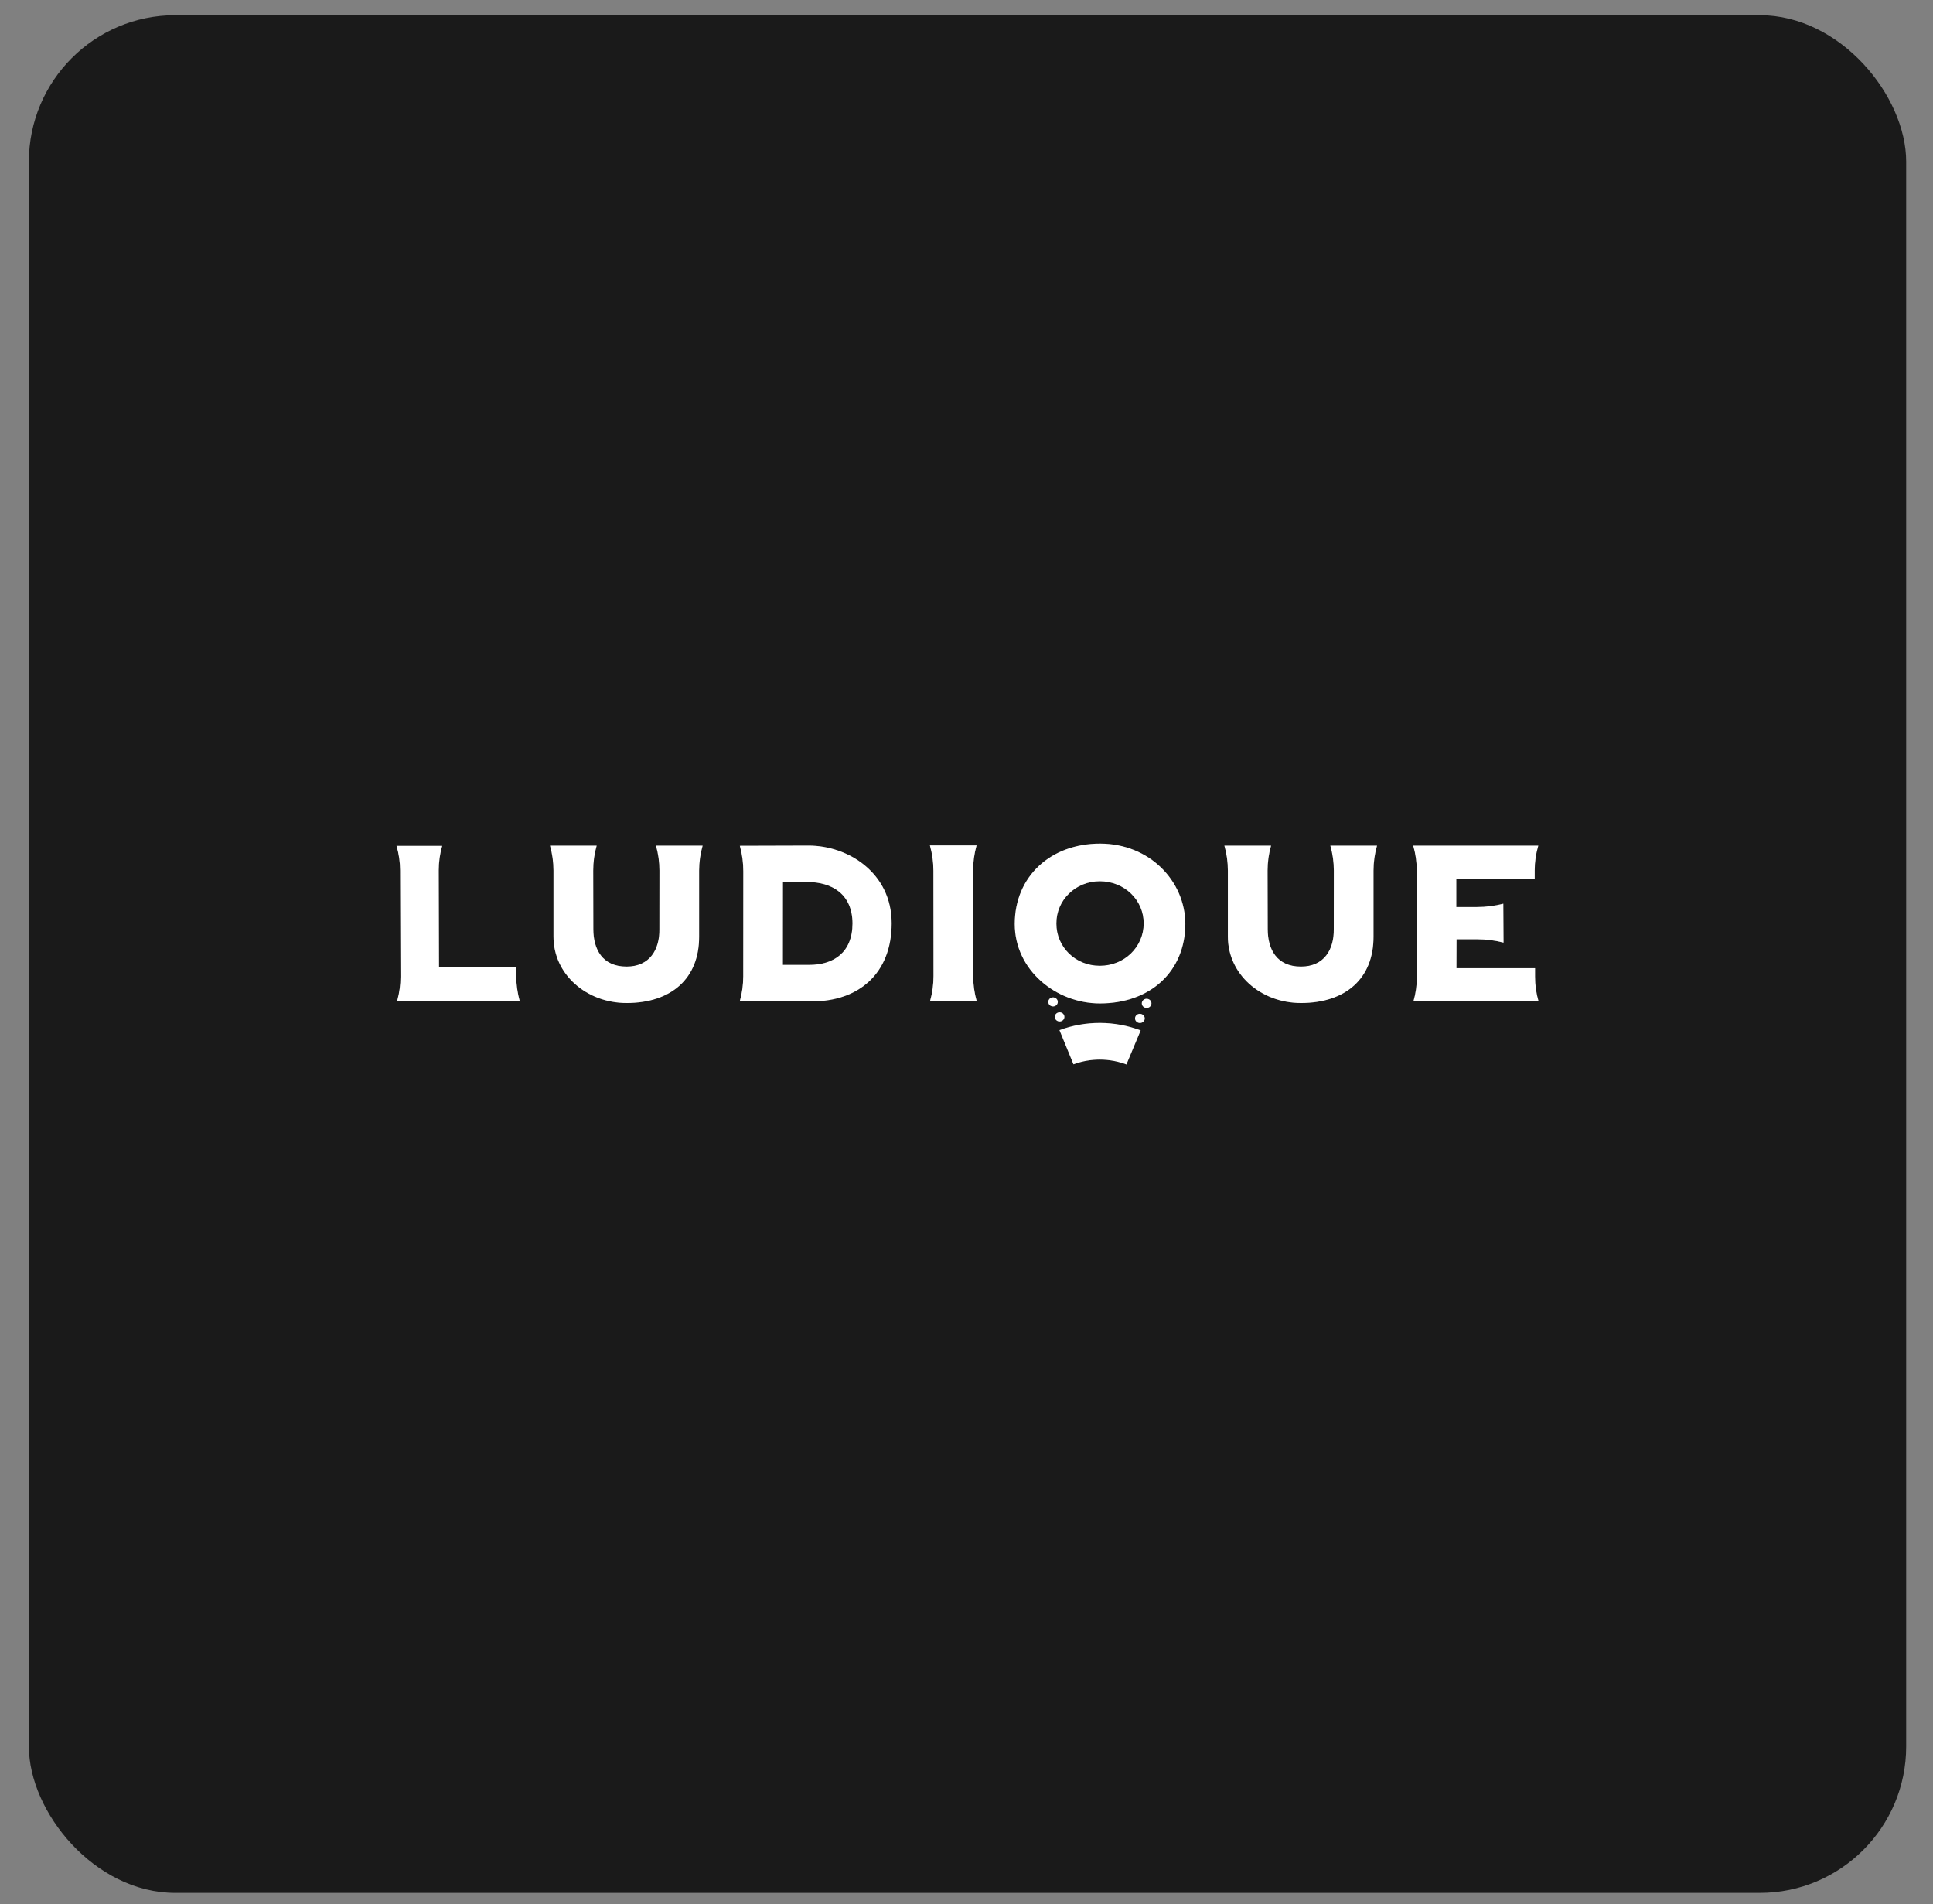
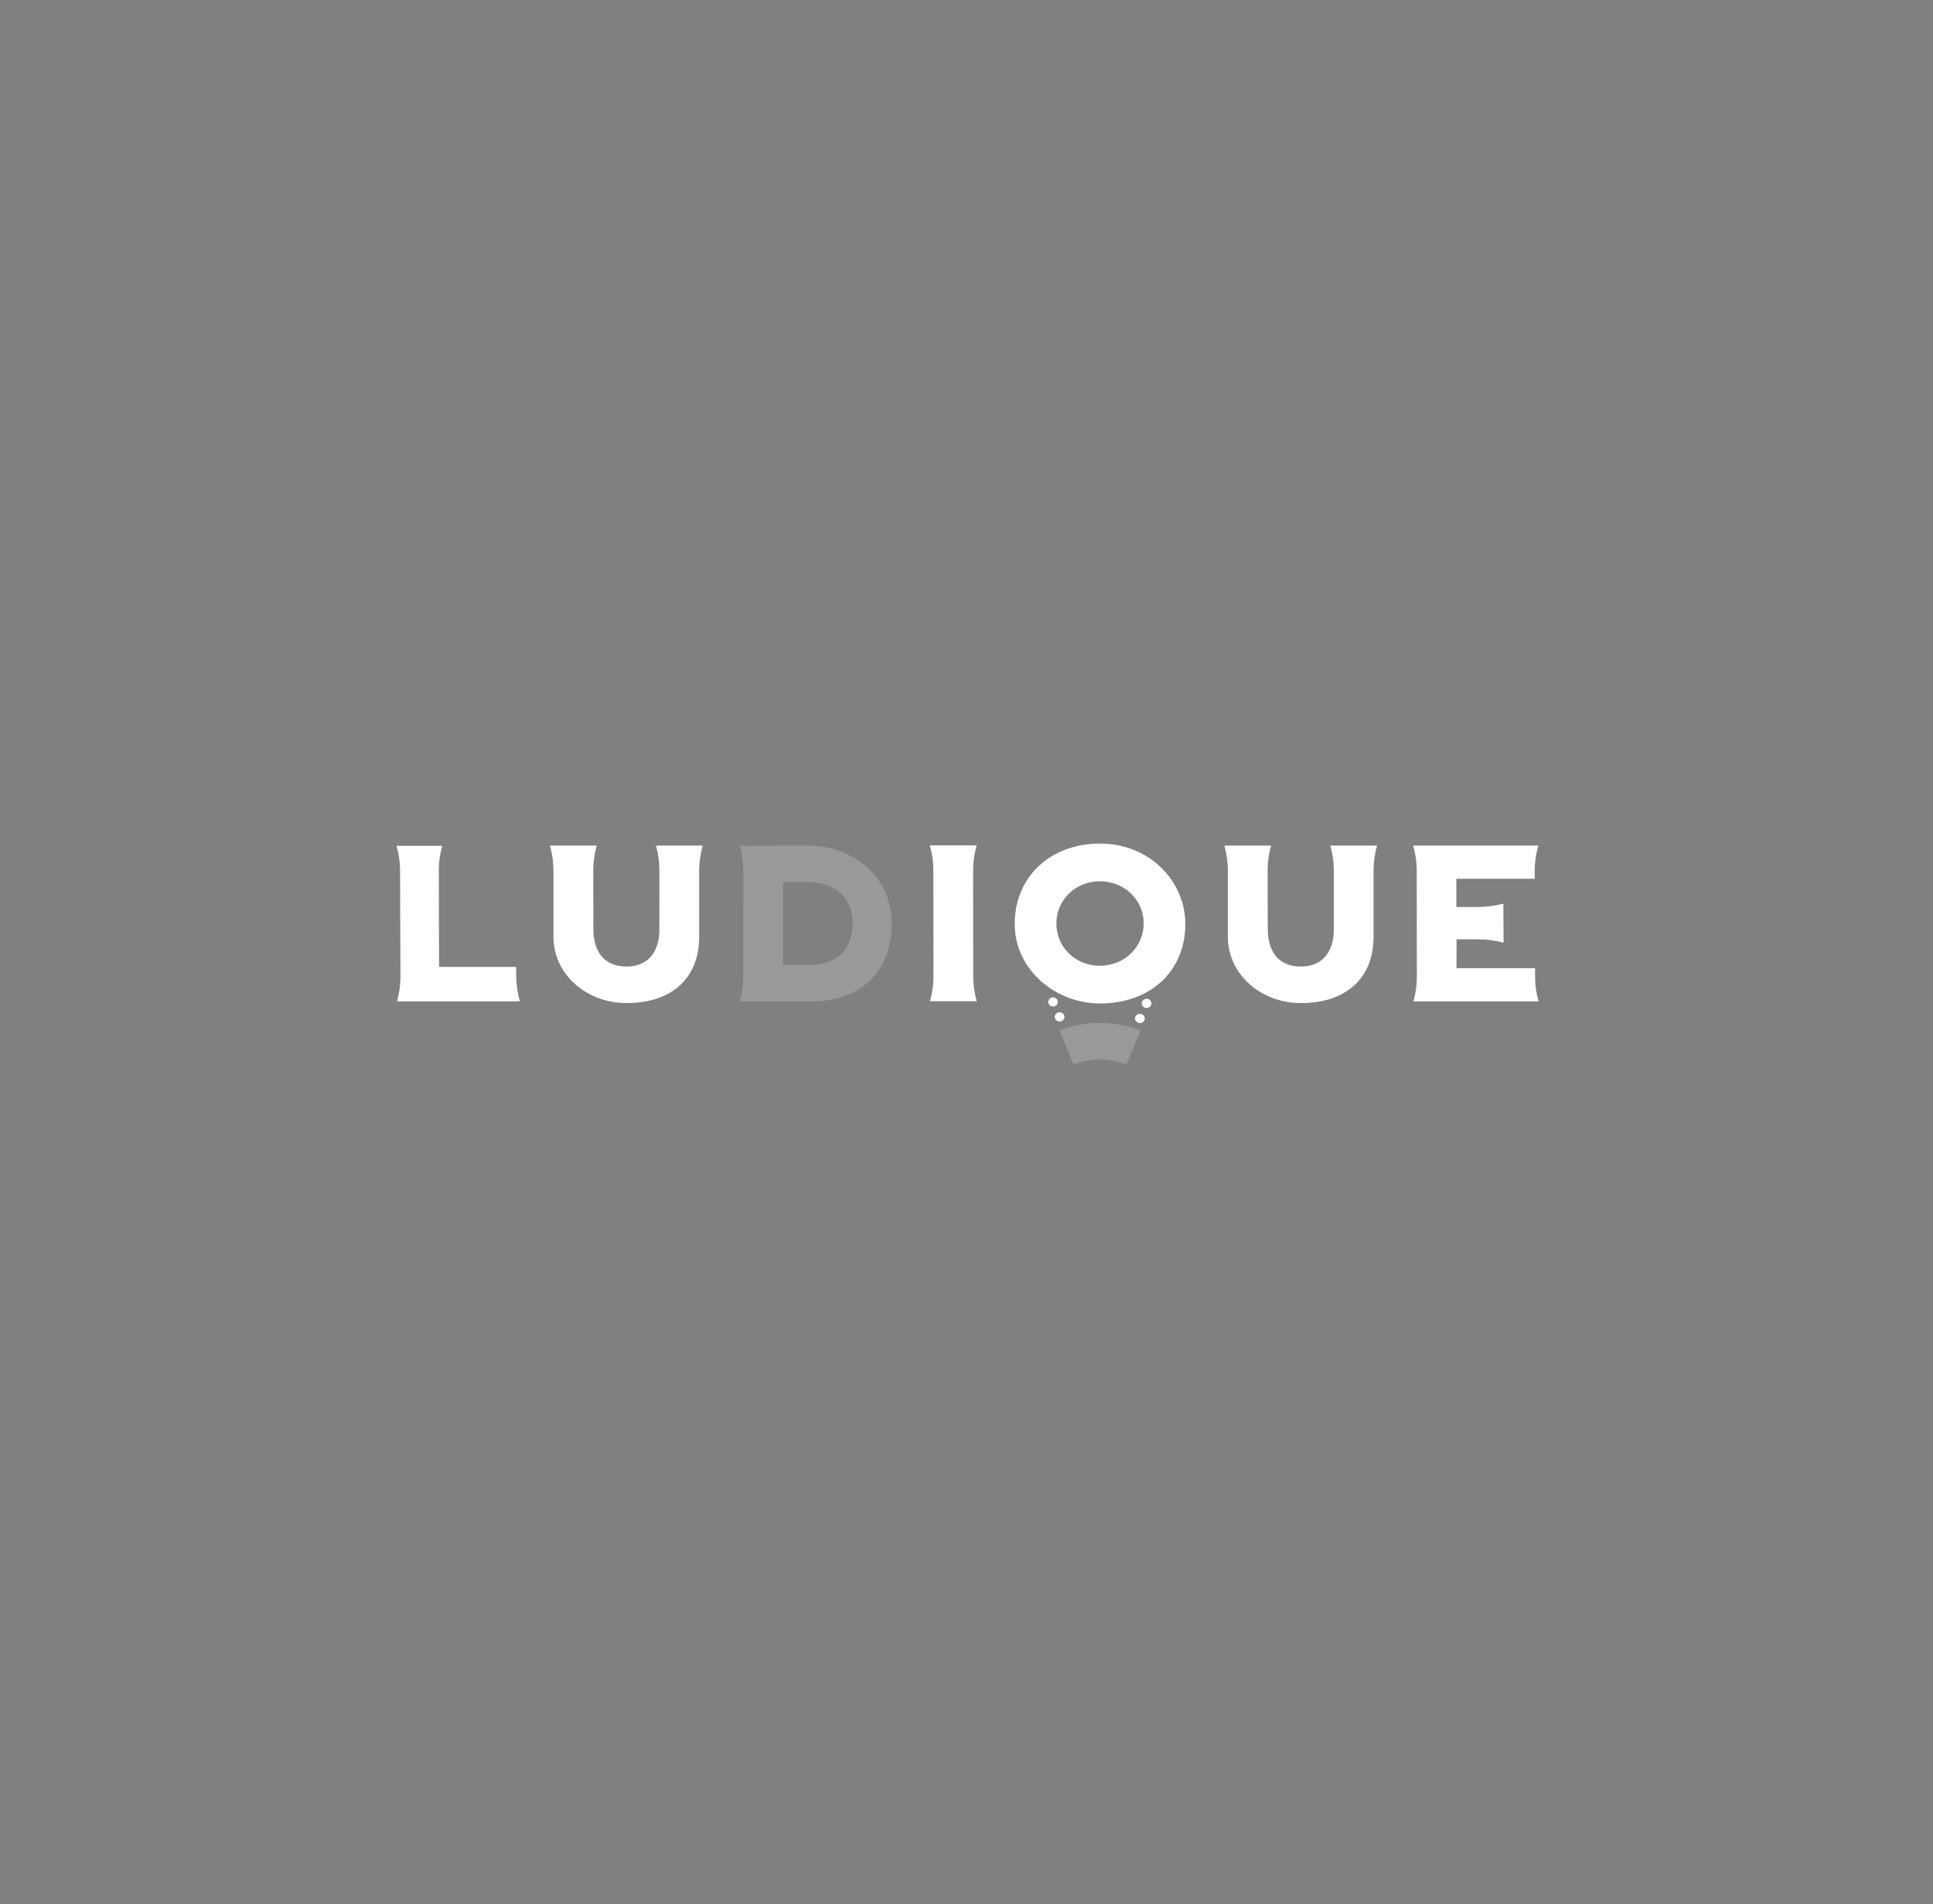
<svg xmlns="http://www.w3.org/2000/svg" width="66" height="65" viewBox="0 0 66 65" fill="none">
  <rect x="0" y="0" width="66" height="65" fill="#808080" stroke="none" />
-   <rect x="0.986" y="0.519" width="64.098" height="64.098" rx="5" fill="#1A1A1A" />
  <path d="M17.622 33.008H14.99L14.981 29.711C14.981 29.428 15.02 29.147 15.099 28.875H13.539C13.619 29.147 13.66 29.429 13.661 29.712L13.673 33.344C13.674 33.612 13.639 33.877 13.569 34.136L13.556 34.183H17.748C17.668 33.893 17.626 33.595 17.624 33.295L17.622 33.008Z" fill="white" />
  <path d="M17.622 33.008H14.99L14.981 29.711C14.981 29.428 15.02 29.147 15.099 28.875H13.539C13.619 29.147 13.66 29.429 13.661 29.712L13.673 33.344C13.674 33.612 13.639 33.877 13.569 34.136L13.556 34.183H17.748C17.668 33.893 17.626 33.595 17.624 33.295L17.622 33.008Z" fill="white" fill-opacity="0.2" />
-   <path d="M27.608 28.865L25.261 28.872C25.34 29.157 25.38 29.45 25.379 29.744L25.377 33.33C25.377 33.618 25.337 33.905 25.258 34.184H27.734C29.309 34.184 30.443 33.243 30.445 31.52C30.446 29.798 28.962 28.865 27.608 28.865ZM27.623 32.939H26.731L26.733 30.116L27.56 30.109C28.404 30.109 29.101 30.518 29.108 31.52C29.106 32.522 28.459 32.939 27.623 32.939Z" fill="white" />
  <path d="M27.608 28.865L25.261 28.872C25.34 29.157 25.38 29.45 25.379 29.744L25.377 33.33C25.377 33.618 25.337 33.905 25.258 34.184H27.734C29.309 34.184 30.443 33.243 30.445 31.52C30.446 29.798 28.962 28.865 27.608 28.865ZM27.623 32.939H26.731L26.733 30.116L27.56 30.109C28.404 30.109 29.101 30.518 29.108 31.52C29.106 32.522 28.459 32.939 27.623 32.939Z" fill="white" fill-opacity="0.2" />
  <path d="M33.228 33.316L33.225 29.721C33.225 29.432 33.265 29.144 33.343 28.864L33.344 28.859H31.75L31.752 28.865C31.83 29.144 31.87 29.432 31.87 29.721L31.873 33.316C31.874 33.607 31.834 33.896 31.755 34.177H33.349C33.269 33.896 33.229 33.607 33.228 33.316Z" fill="white" />
  <path d="M33.228 33.316L33.225 29.721C33.225 29.432 33.265 29.144 33.343 28.864L33.344 28.859H31.75L31.752 28.865C31.83 29.144 31.87 29.432 31.87 29.721L31.873 33.316C31.874 33.607 31.834 33.896 31.755 34.177H33.349C33.269 33.896 33.229 33.607 33.228 33.316Z" fill="white" fill-opacity="0.2" />
  <path d="M22.398 28.868C22.476 29.145 22.516 29.431 22.516 29.718L22.514 31.72C22.524 32.404 22.192 32.996 21.395 32.996C20.566 32.996 20.26 32.404 20.259 31.72L20.255 29.718C20.254 29.431 20.294 29.145 20.373 28.867H18.779C18.858 29.145 18.898 29.43 18.898 29.718V31.97C18.895 33.254 20.016 34.241 21.395 34.241C22.925 34.241 23.877 33.398 23.871 31.97V29.718C23.872 29.43 23.912 29.145 23.991 28.867L22.398 28.868Z" fill="white" />
  <path d="M22.398 28.868C22.476 29.145 22.516 29.431 22.516 29.718L22.514 31.72C22.524 32.404 22.192 32.996 21.395 32.996C20.566 32.996 20.26 32.404 20.259 31.72L20.255 29.718C20.254 29.431 20.294 29.145 20.373 28.867H18.779C18.858 29.145 18.898 29.43 18.898 29.718V31.97C18.895 33.254 20.016 34.241 21.395 34.241C22.925 34.241 23.877 33.398 23.871 31.97V29.718C23.872 29.43 23.912 29.145 23.991 28.867L22.398 28.868Z" fill="white" fill-opacity="0.2" />
  <path d="M45.423 28.868C45.502 29.145 45.542 29.431 45.542 29.718L45.54 31.72C45.55 32.404 45.218 32.996 44.42 32.996C43.591 32.996 43.286 32.404 43.285 31.72L43.28 29.718C43.28 29.431 43.32 29.145 43.399 28.867H41.805C41.884 29.145 41.924 29.43 41.924 29.718V31.97C41.922 33.254 43.042 34.241 44.42 34.241C45.951 34.241 46.903 33.398 46.897 31.97V29.718C46.897 29.43 46.938 29.145 47.017 28.867H45.423L45.423 28.868Z" fill="white" />
  <path d="M45.423 28.868C45.502 29.145 45.542 29.431 45.542 29.718L45.54 31.72C45.55 32.404 45.218 32.996 44.42 32.996C43.591 32.996 43.286 32.404 43.285 31.72L43.28 29.718C43.28 29.431 43.32 29.145 43.399 28.867H41.805C41.884 29.145 41.924 29.43 41.924 29.718V31.97C41.922 33.254 43.042 34.241 44.42 34.241C45.951 34.241 46.903 33.398 46.897 31.97V29.718C46.897 29.43 46.938 29.145 47.017 28.867H45.423L45.423 28.868Z" fill="white" fill-opacity="0.2" />
  <path d="M52.413 33.339V33.051H49.729L49.732 32.064H50.44C50.738 32.064 51.034 32.101 51.322 32.175L51.337 32.178L51.329 30.849C51.037 30.924 50.735 30.963 50.432 30.963H49.724V29.998H52.401V29.71C52.401 29.429 52.441 29.149 52.52 28.878L52.523 28.867H48.252L48.255 28.878C48.333 29.149 48.373 29.429 48.374 29.711L48.378 33.339C48.379 33.624 48.339 33.908 48.26 34.184H52.532C52.452 33.908 52.412 33.624 52.413 33.339Z" fill="white" />
  <path d="M52.413 33.339V33.051H49.729L49.732 32.064H50.44C50.738 32.064 51.034 32.101 51.322 32.175L51.337 32.178L51.329 30.849C51.037 30.924 50.735 30.963 50.432 30.963H49.724V29.998H52.401V29.71C52.401 29.429 52.441 29.149 52.52 28.878L52.523 28.867H48.252L48.255 28.878C48.333 29.149 48.373 29.429 48.374 29.711L48.378 33.339C48.379 33.624 48.339 33.908 48.26 34.184H52.532C52.452 33.908 52.412 33.624 52.413 33.339Z" fill="white" fill-opacity="0.2" />
-   <path d="M36.174 35.166L36.652 36.333C37.234 36.117 37.88 36.119 38.46 36.338L38.947 35.175C38.057 34.838 37.066 34.835 36.174 35.166V35.166Z" fill="white" />
  <path d="M36.174 35.166L36.652 36.333C37.234 36.117 37.88 36.119 38.46 36.338L38.947 35.175C38.057 34.838 37.066 34.835 36.174 35.166V35.166Z" fill="white" fill-opacity="0.2" />
  <path d="M37.56 28.797C35.875 28.797 34.648 29.915 34.647 31.541C34.647 33.116 36.054 34.255 37.554 34.255C39.282 34.255 40.468 33.157 40.472 31.541C40.468 30.081 39.255 28.797 37.56 28.797ZM37.551 32.969C36.715 32.969 36.066 32.324 36.069 31.526C36.064 30.728 36.722 30.083 37.551 30.083C38.396 30.083 39.053 30.728 39.05 31.526C39.046 32.324 38.396 32.969 37.551 32.969Z" fill="white" />
-   <path d="M37.56 28.797C35.875 28.797 34.648 29.915 34.647 31.541C34.647 33.116 36.054 34.255 37.554 34.255C39.282 34.255 40.468 33.157 40.472 31.541C40.468 30.081 39.255 28.797 37.56 28.797ZM37.551 32.969C36.715 32.969 36.066 32.324 36.069 31.526C36.064 30.728 36.722 30.083 37.551 30.083C38.396 30.083 39.053 30.728 39.05 31.526C39.046 32.324 38.396 32.969 37.551 32.969Z" fill="white" fill-opacity="0.2" />
  <path d="M38.974 34.618C38.954 34.611 38.932 34.608 38.91 34.609C38.888 34.61 38.867 34.615 38.847 34.624C38.828 34.633 38.81 34.646 38.795 34.661C38.781 34.677 38.77 34.695 38.763 34.715C38.756 34.734 38.753 34.755 38.755 34.776C38.756 34.797 38.762 34.817 38.772 34.836C38.782 34.854 38.796 34.871 38.812 34.884C38.829 34.898 38.849 34.908 38.869 34.914C38.886 34.919 38.904 34.922 38.922 34.922C38.961 34.922 38.998 34.909 39.028 34.885C39.058 34.861 39.077 34.828 39.084 34.791C39.09 34.755 39.082 34.717 39.062 34.685C39.042 34.654 39.011 34.63 38.974 34.618Z" fill="white" />
  <path d="M38.974 34.618C38.954 34.611 38.932 34.608 38.91 34.609C38.888 34.61 38.867 34.615 38.847 34.624C38.828 34.633 38.81 34.646 38.795 34.661C38.781 34.677 38.77 34.695 38.763 34.715C38.756 34.734 38.753 34.755 38.755 34.776C38.756 34.797 38.762 34.817 38.772 34.836C38.782 34.854 38.796 34.871 38.812 34.884C38.829 34.898 38.849 34.908 38.869 34.914C38.886 34.919 38.904 34.922 38.922 34.922C38.961 34.922 38.998 34.909 39.028 34.885C39.058 34.861 39.077 34.828 39.084 34.791C39.09 34.755 39.082 34.717 39.062 34.685C39.042 34.654 39.011 34.63 38.974 34.618Z" fill="white" fill-opacity="0.2" />
  <path d="M39.205 34.105C39.164 34.091 39.118 34.093 39.079 34.111C39.04 34.129 39.01 34.161 38.995 34.2C38.981 34.24 38.983 34.283 39.002 34.32C39.021 34.357 39.055 34.386 39.096 34.4C39.114 34.406 39.132 34.408 39.151 34.408C39.189 34.409 39.227 34.396 39.256 34.372C39.286 34.348 39.306 34.315 39.312 34.279C39.319 34.242 39.312 34.205 39.292 34.173C39.272 34.141 39.241 34.117 39.205 34.105Z" fill="white" />
  <path d="M39.205 34.105C39.164 34.091 39.118 34.093 39.079 34.111C39.04 34.129 39.01 34.161 38.995 34.2C38.981 34.24 38.983 34.283 39.002 34.32C39.021 34.357 39.055 34.386 39.096 34.4C39.114 34.406 39.132 34.408 39.151 34.408C39.189 34.409 39.227 34.396 39.256 34.372C39.286 34.348 39.306 34.315 39.312 34.279C39.319 34.242 39.312 34.205 39.292 34.173C39.272 34.141 39.241 34.117 39.205 34.105Z" fill="white" fill-opacity="0.2" />
  <path d="M36.107 34.149C36.096 34.12 36.076 34.095 36.05 34.077C36.024 34.059 35.993 34.049 35.961 34.047C35.929 34.046 35.897 34.054 35.87 34.07C35.842 34.086 35.82 34.109 35.807 34.137C35.793 34.165 35.788 34.196 35.793 34.226C35.798 34.256 35.812 34.285 35.834 34.307C35.855 34.33 35.883 34.346 35.915 34.353C35.946 34.361 35.979 34.359 36.009 34.349C36.05 34.335 36.083 34.306 36.102 34.268C36.12 34.231 36.122 34.188 36.107 34.149Z" fill="white" />
  <path d="M36.107 34.149C36.096 34.12 36.076 34.095 36.05 34.077C36.024 34.059 35.993 34.049 35.961 34.047C35.929 34.046 35.897 34.054 35.87 34.07C35.842 34.086 35.82 34.109 35.807 34.137C35.793 34.165 35.788 34.196 35.793 34.226C35.798 34.256 35.812 34.285 35.834 34.307C35.855 34.33 35.883 34.346 35.915 34.353C35.946 34.361 35.979 34.359 36.009 34.349C36.05 34.335 36.083 34.306 36.102 34.268C36.12 34.231 36.122 34.188 36.107 34.149Z" fill="white" fill-opacity="0.2" />
  <path d="M36.229 34.862C36.268 34.85 36.301 34.825 36.322 34.79C36.342 34.756 36.348 34.716 36.338 34.678C36.328 34.64 36.304 34.606 36.27 34.584C36.236 34.562 36.194 34.554 36.153 34.56C36.113 34.566 36.076 34.586 36.05 34.617C36.025 34.648 36.013 34.687 36.016 34.726C36.019 34.765 36.038 34.802 36.068 34.828C36.098 34.855 36.138 34.87 36.179 34.87C36.196 34.87 36.213 34.867 36.229 34.862Z" fill="white" />
  <path d="M36.229 34.862C36.268 34.85 36.301 34.825 36.322 34.79C36.342 34.756 36.348 34.716 36.338 34.678C36.328 34.64 36.304 34.606 36.27 34.584C36.236 34.562 36.194 34.554 36.153 34.56C36.113 34.566 36.076 34.586 36.05 34.617C36.025 34.648 36.013 34.687 36.016 34.726C36.019 34.765 36.038 34.802 36.068 34.828C36.098 34.855 36.138 34.87 36.179 34.87C36.196 34.87 36.213 34.867 36.229 34.862Z" fill="white" fill-opacity="0.2" />
</svg>